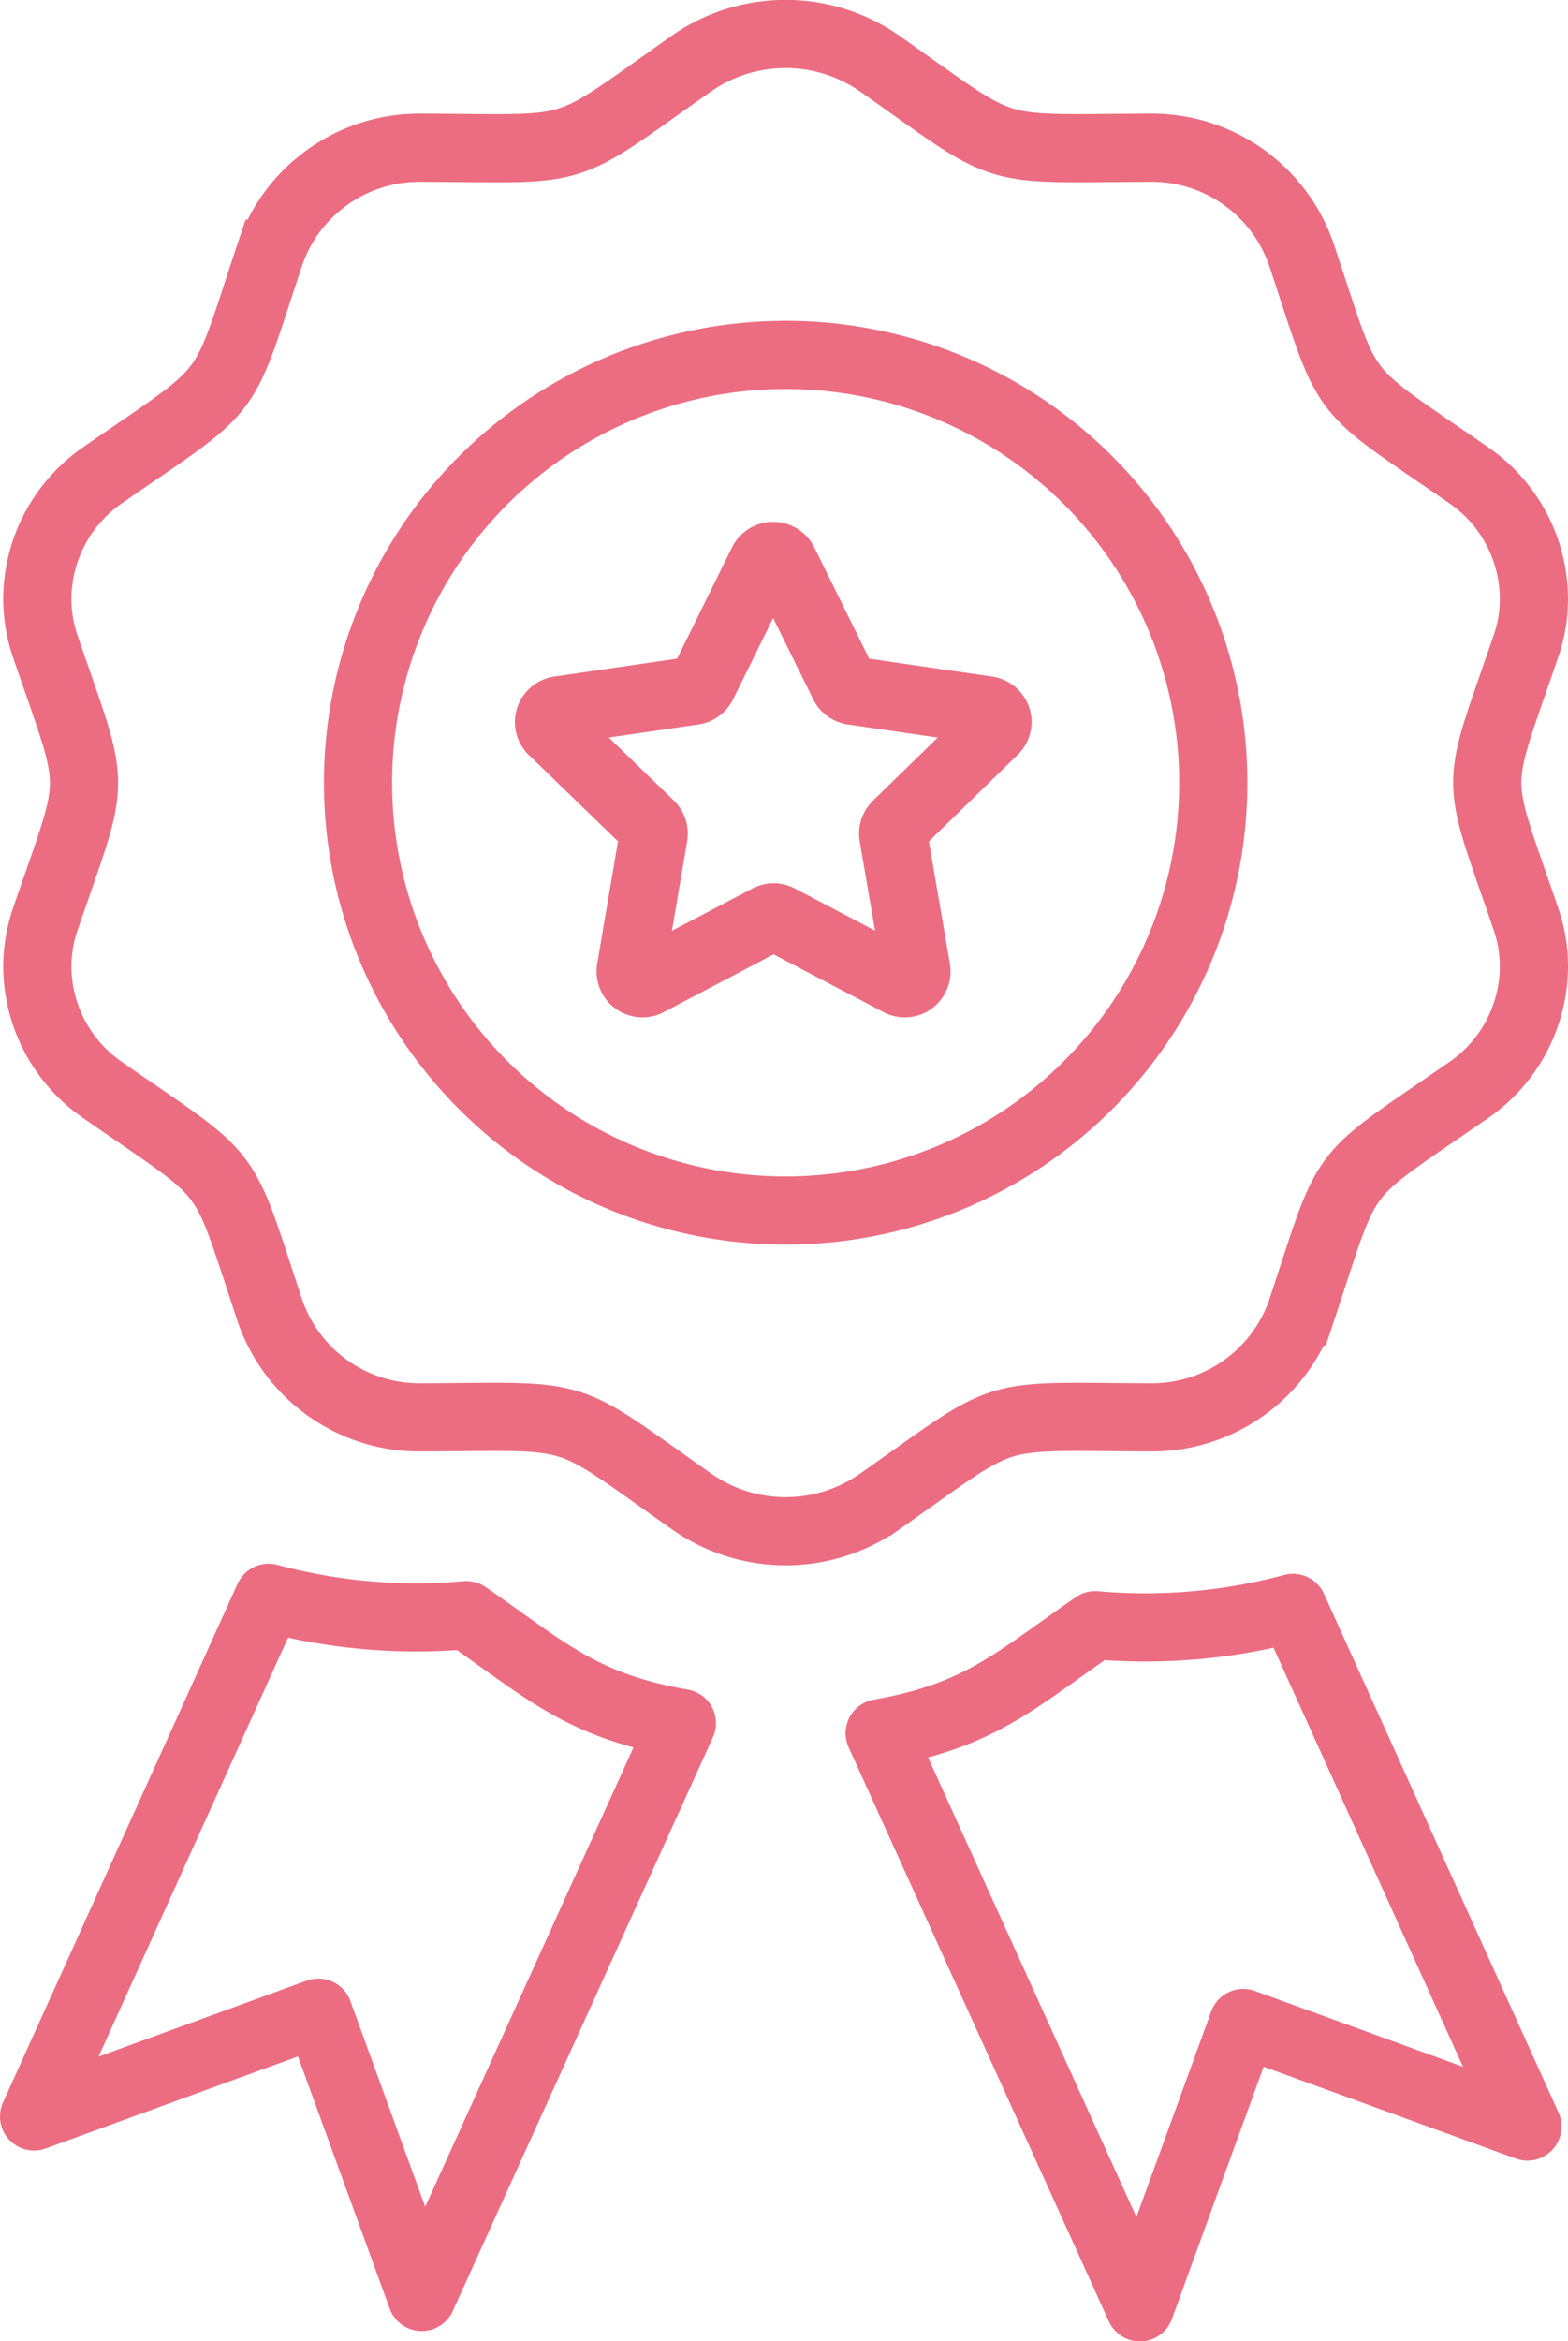
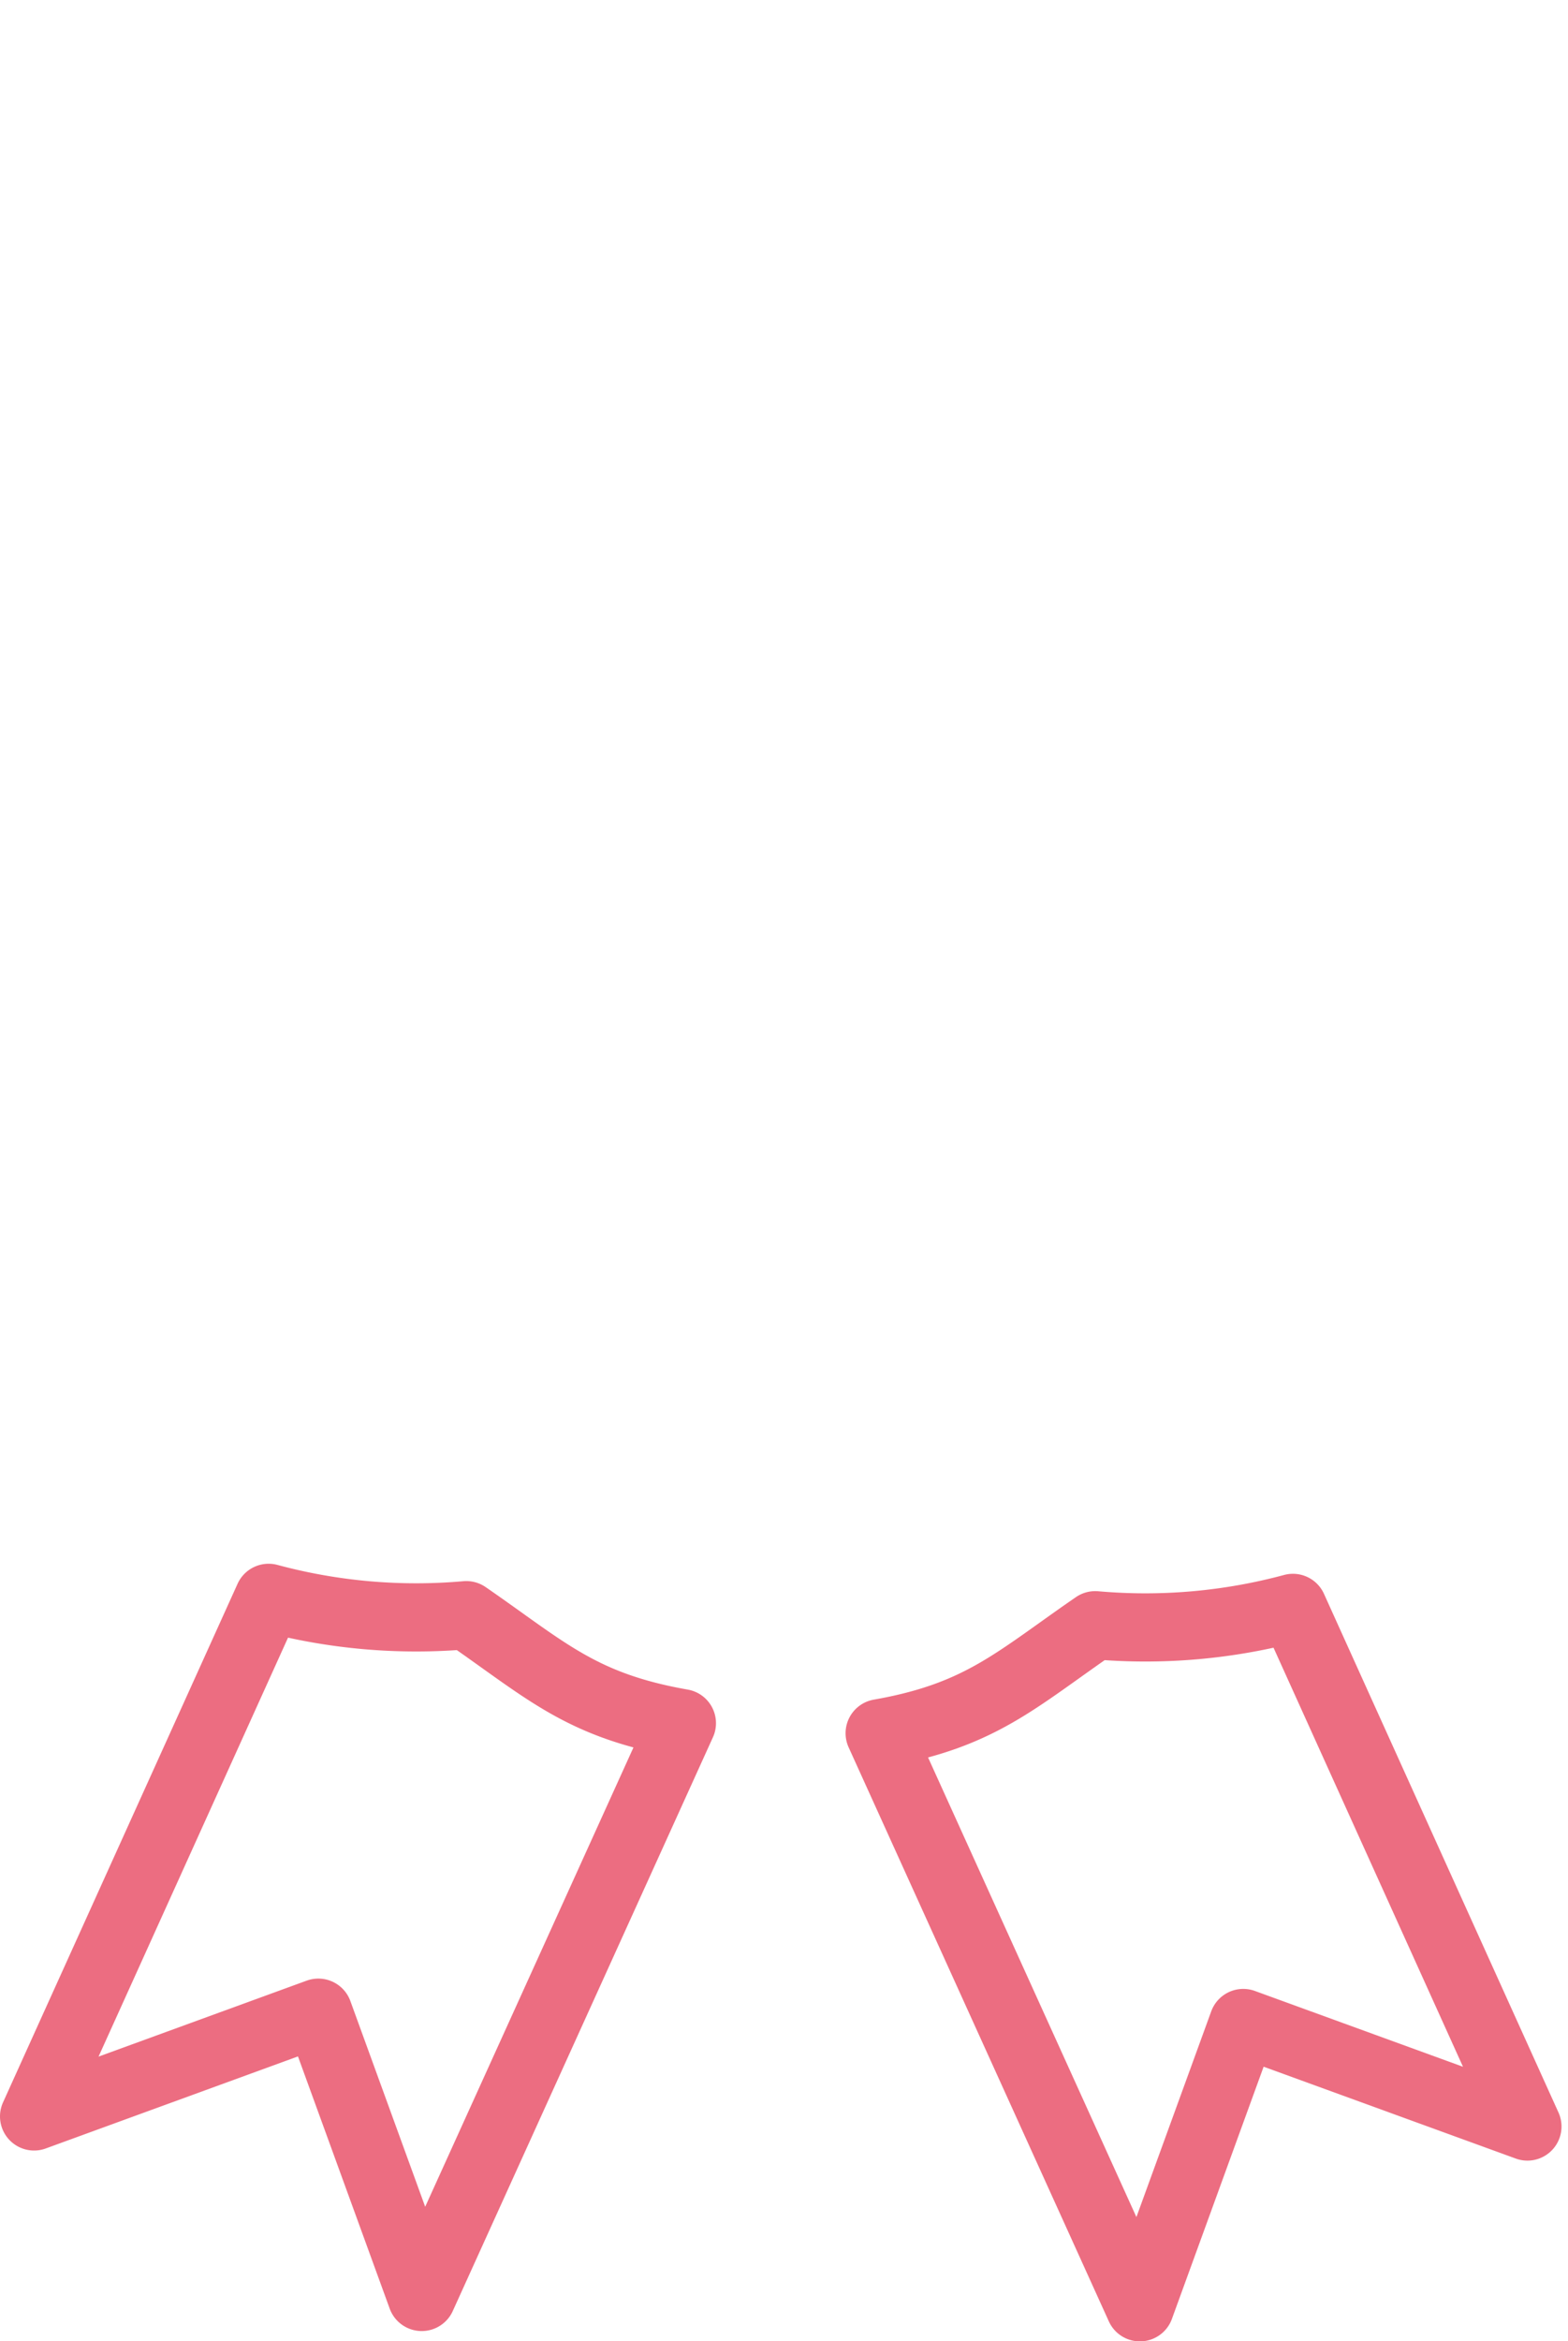
<svg xmlns="http://www.w3.org/2000/svg" width="34.504" height="51.5" viewBox="0 0 34.504 51.5">
  <g id="ico_service_16" transform="translate(-4.22 .75)" fill="none" stroke="#ec6d81" stroke-width="1.5">
    <path id="Path_1409" data-name="Path 1409" d="M19.225 17.379L13.5 30l-2.275-6.253-6.255 2.282 5.161-11.407a12.479 12.479 0 004.35.381c1.75 1.207 2.519 1.986 4.744 2.376z" transform="translate(0 19.775)" stroke-linecap="round" stroke-linejoin="round" />
-     <path id="Path_1410" data-name="Path 1410" d="M37.759 13.46c-1.134 3.317-1.139 2.679 0 6.01a3.183 3.183 0 01.174 1.047 3.318 3.318 0 01-1.447 2.719c-2.955 2.047-2.564 1.531-3.674 4.862a3.483 3.483 0 01-3.326 2.329h-.009c-3.644-.012-3.009-.207-5.947 1.856a3.6 3.6 0 01-4.124 0c-2.938-2.065-2.305-1.868-5.947-1.856h-.009a3.476 3.476 0 01-3.324-2.327c-1.113-3.333-.732-2.818-3.674-4.862A3.318 3.318 0 015 20.518a3.222 3.222 0 01.174-1.044c1.136-3.319 1.139-2.679 0-6.01A3.246 3.246 0 015 12.416a3.319 3.319 0 011.449-2.722c2.943-2.042 2.562-1.524 3.674-4.862A3.478 3.478 0 0113.447 2.5h.009c3.634.012 2.99.223 5.947-1.858a3.62 3.62 0 014.124 0c2.938 2.065 2.305 1.87 5.947 1.858h.009a3.481 3.481 0 013.327 2.332c1.113 3.331.722 2.816 3.674 4.862a3.314 3.314 0 011.449 2.719 3.173 3.173 0 01-.174 1.047z" transform="translate(.041)" stroke-miterlimit="10" />
-     <circle id="Ellipse_85" data-name="Ellipse 85" cx="9.41" cy="9.41" r="9.41" transform="translate(12.098 7.057)" stroke-miterlimit="10" />
    <path id="Path_1411" data-name="Path 1411" d="M12.88 17.473L18.606 30.1l2.275-6.253 6.253 2.277-5.16-11.408a12.479 12.479 0 01-4.35.381c-1.749 1.203-2.524 1.986-4.744 2.376z" transform="translate(10.697 19.902)" stroke-linecap="round" stroke-linejoin="round" />
-     <path id="Path_1412" data-name="Path 1412" d="M655.585 391.725a.264.264 0 01.074.232l-.5 2.942a.26.26 0 00.378.275l2.644-1.389a.255.255 0 01.241 0l2.644 1.389a.259.259 0 00.275-.02.264.264 0 00.1-.255l-.506-2.942a.261.261 0 01.076-.232l2.138-2.083a.259.259 0 00.066-.266.264.264 0 00-.215-.176l-2.954-.43a.26.26 0 01-.2-.142l-1.321-2.678a.261.261 0 00-.468 0l-1.321 2.678a.26.26 0 01-.2.142l-2.954.43a.262.262 0 00-.211.179.259.259 0 00.066.266z" transform="translate(-637.058 -374.326)" stroke-linecap="square" stroke-linejoin="bevel" />
  </g>
</svg>